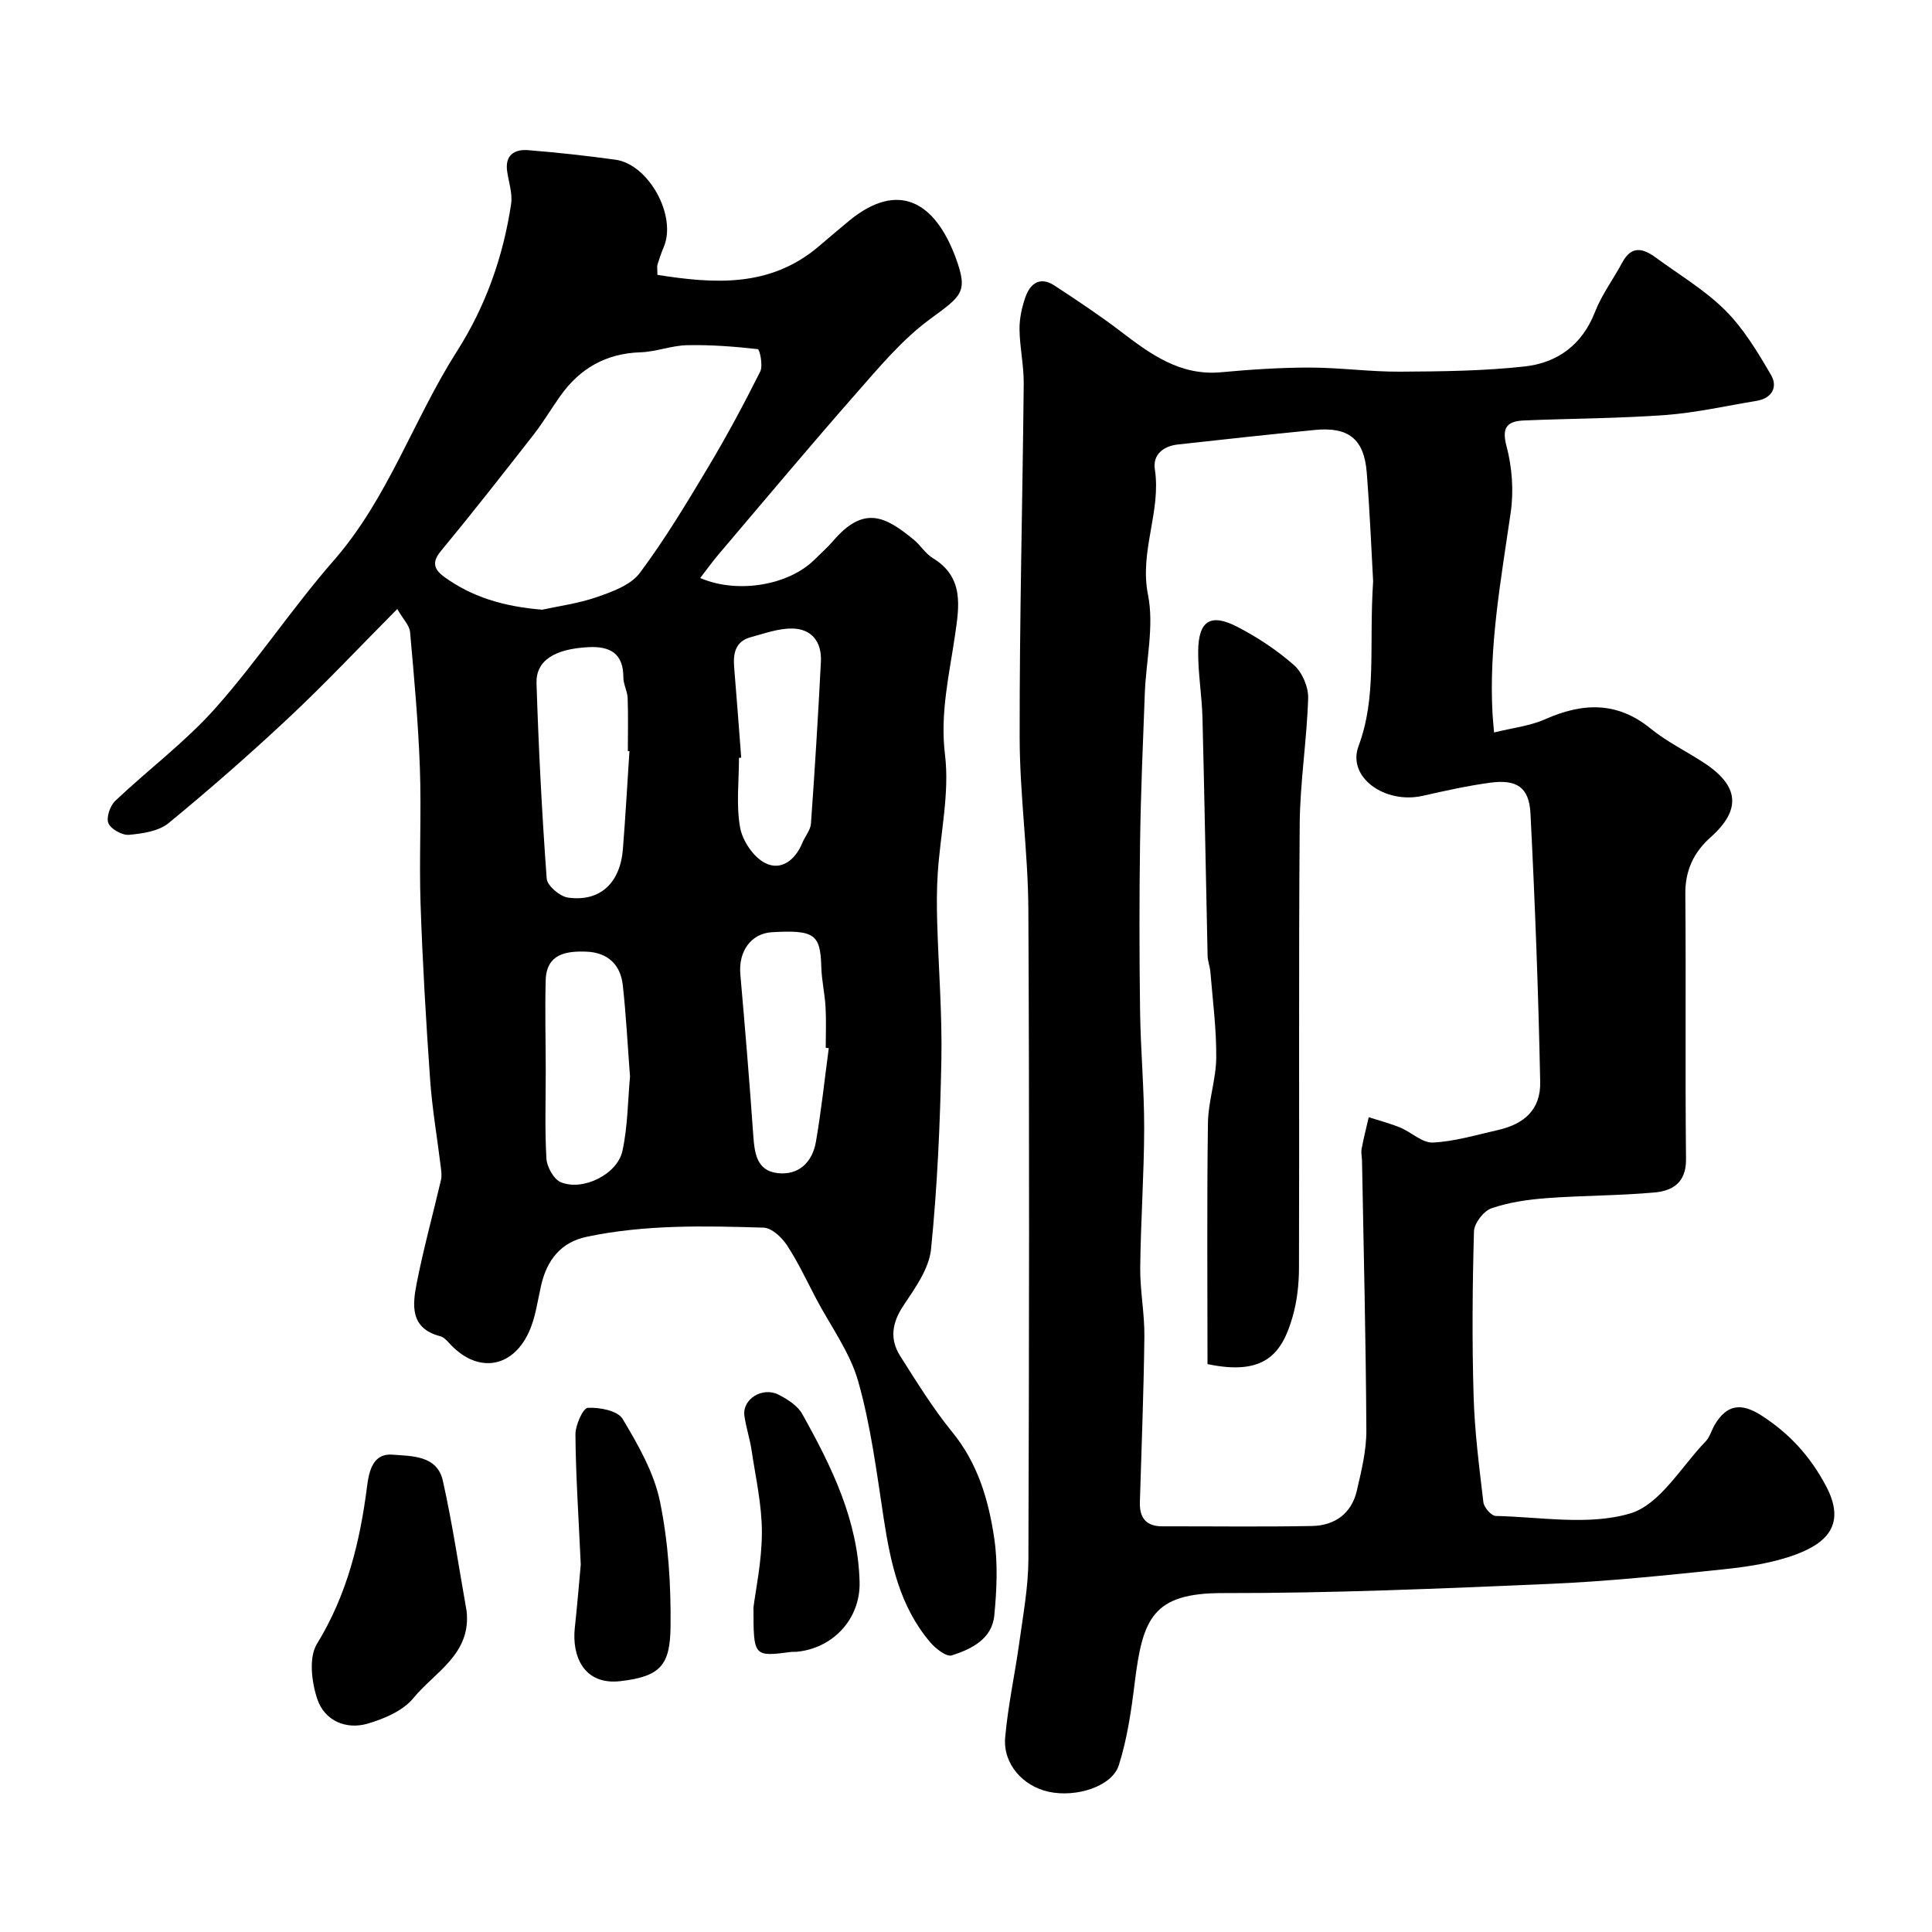
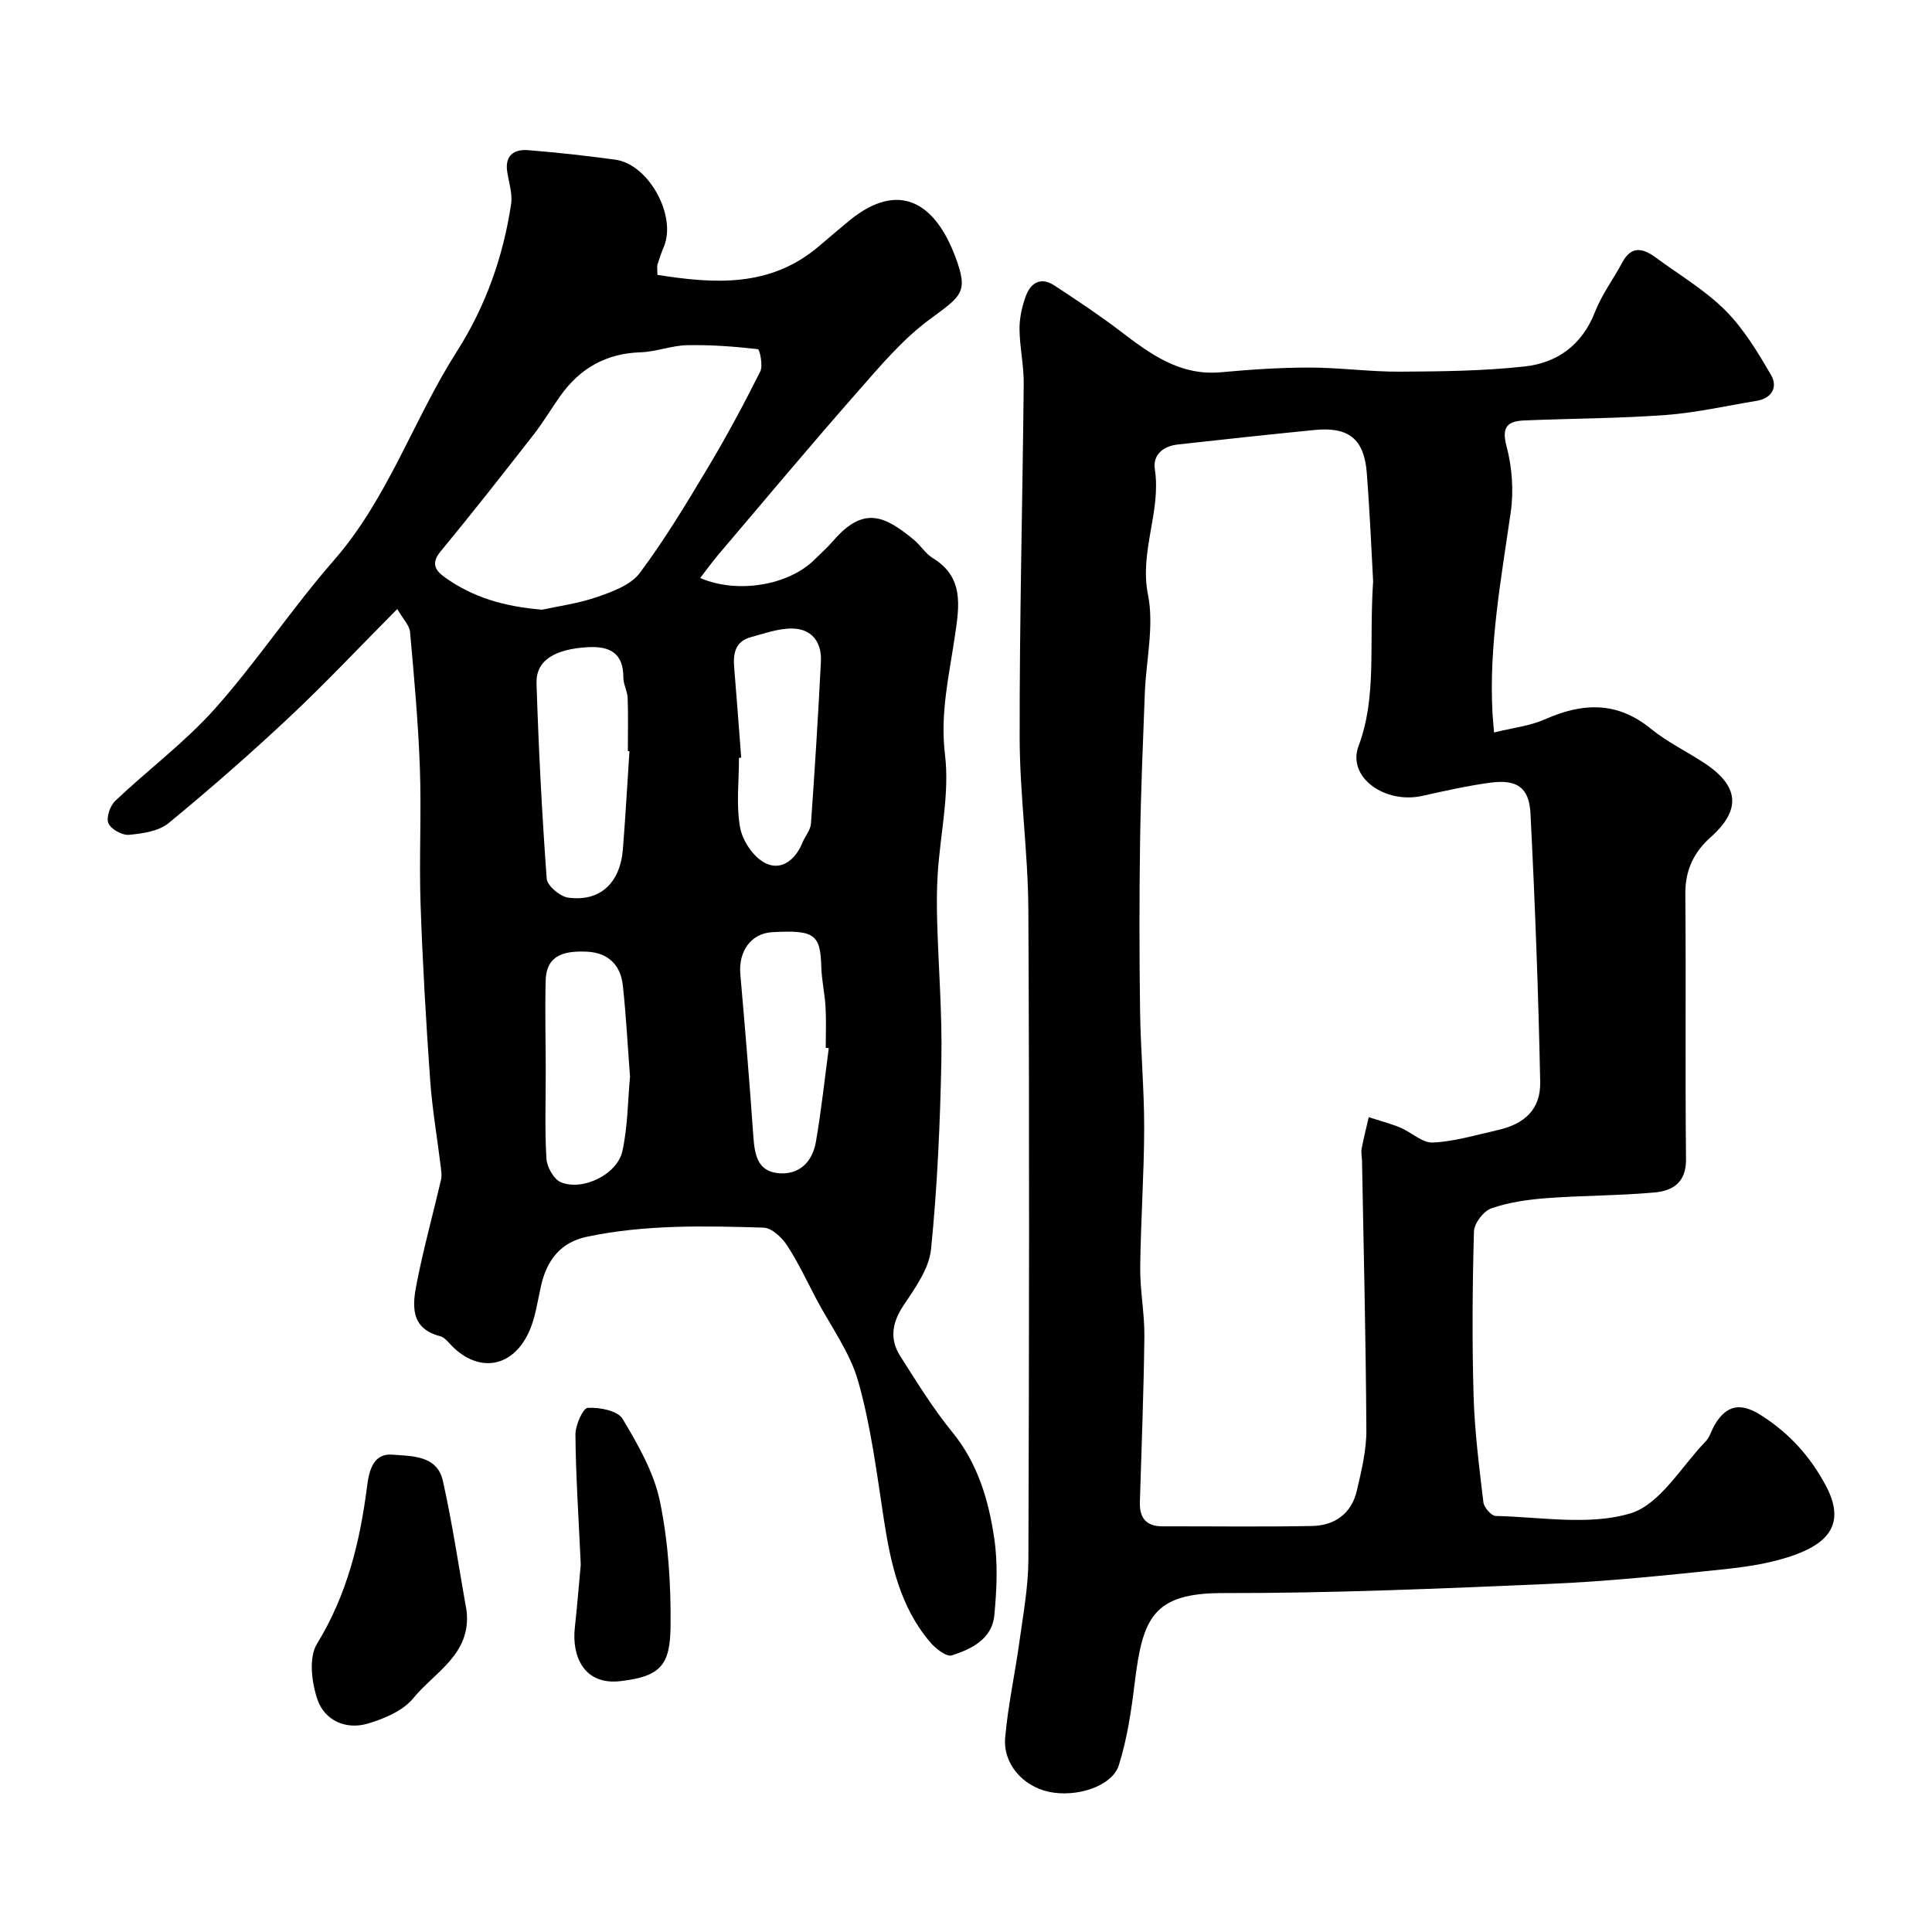
<svg xmlns="http://www.w3.org/2000/svg" enable-background="new 0 0 400 400" viewBox="0 0 400 400">
  <g fill="#000001">
    <path d="m309.33 151.65c3.79-.94 7.38-1.33 10.53-2.72 7.78-3.45 14.92-3.77 21.92 1.94 3.39 2.76 7.43 4.7 11.1 7.12 7.25 4.78 7.62 9.71 1.29 15.35-3.48 3.1-5.28 6.84-5.24 11.71.16 18.33-.05 36.66.14 54.99.05 4.82-2.81 6.52-6.53 6.85-7.4.67-14.87.61-22.28 1.17-3.87.29-7.84.85-11.48 2.11-1.62.56-3.57 3.1-3.61 4.79-.32 11.32-.41 22.66-.08 33.99.21 7.38 1.16 14.74 2.03 22.08.13 1.07 1.64 2.81 2.54 2.83 9.36.21 19.3 2.04 27.89-.53 6.14-1.84 10.52-9.66 15.59-14.91.87-.9 1.21-2.31 1.88-3.44 2.53-4.26 5.53-4.57 9.63-1.94 5.81 3.72 10.12 8.44 13.39 14.59 4.26 8.01.11 11.83-6.15 14.18-4.8 1.8-10.1 2.58-15.25 3.12-11.94 1.25-23.9 2.49-35.88 3-22.52.97-45.06 1.94-67.59 1.9-14.52-.02-16.59 5.25-18.23 18.5-.71 5.77-1.55 11.63-3.3 17.14-1.41 4.42-8.84 6.73-14.51 5.5-5.36-1.16-9.5-5.79-9.02-11.23.58-6.64 2.04-13.21 2.95-19.83.78-5.68 1.84-11.39 1.86-17.09.15-44.82.22-89.65-.01-134.47-.06-11.87-1.78-23.74-1.8-35.6-.04-24.43.6-48.86.84-73.29.04-3.76-.83-7.53-.87-11.3-.02-2.23.49-4.57 1.24-6.69 1-2.85 3.08-4.27 6-2.35 4.63 3.04 9.27 6.11 13.67 9.47 6.2 4.73 12.32 9.26 20.81 8.48 6.08-.56 12.2-.97 18.3-.97 6.27 0 12.54.89 18.8.85 8.6-.05 17.25-.14 25.78-1.08 6.75-.75 11.89-4.46 14.54-11.27 1.41-3.62 3.83-6.84 5.68-10.3 1.9-3.53 4.32-2.88 6.9-.98 4.86 3.57 10.17 6.71 14.4 10.93 3.82 3.82 6.73 8.68 9.48 13.4 1.43 2.45.21 4.82-2.99 5.34-6.27 1.03-12.52 2.46-18.83 2.93-9.73.72-19.51.72-29.27 1.13-3.37.14-4.78 1.23-3.68 5.34 1.16 4.35 1.51 9.23.87 13.68-1.99 13.85-4.55 27.61-3.77 41.7.05.95.16 1.91.32 3.88zm-25.04-31.31c-.3-5.35-.65-13.94-1.32-22.51-.55-6.96-3.78-9.5-10.77-8.81-9.46.94-18.91 1.95-28.36 3.01-2.97.33-5.21 2.09-4.74 5.13 1.34 8.75-3.23 16.96-1.42 25.98 1.3 6.49-.4 13.58-.66 20.4-.39 10.26-.83 20.52-.98 30.79-.17 11.66-.16 23.32 0 34.98.11 8.09.86 16.18.85 24.27-.02 9.62-.72 19.24-.82 28.86-.05 4.76.92 9.53.86 14.29-.13 11.43-.59 22.85-.93 34.28-.1 3.24 1.29 5.01 4.68 5 10.33-.02 20.66.13 30.98-.07 4.69-.09 8.17-2.58 9.26-7.32.95-4.11 2-8.34 1.97-12.52-.1-18.59-.56-37.18-.9-55.77-.02-.83-.23-1.69-.08-2.48.41-2.2.97-4.36 1.47-6.54 2.18.7 4.41 1.27 6.52 2.14 2.32.96 4.57 3.21 6.77 3.1 4.48-.21 8.92-1.57 13.35-2.56 5.66-1.26 8.98-4.33 8.86-10-.37-18.52-1.07-37.05-2.01-55.55-.28-5.48-2.85-7.14-8.43-6.38-4.67.64-9.29 1.67-13.9 2.71-7.8 1.75-15.68-3.83-13.27-10.3 3.83-10.24 2.14-20.57 3.02-34.13z" />
    <path d="m82.25 126.09c-7.93 7.99-14.89 15.4-22.29 22.34-8.1 7.6-16.48 14.94-25.06 21.99-2.05 1.68-5.37 2.16-8.18 2.42-1.41.13-3.74-1.15-4.27-2.39-.5-1.16.33-3.61 1.4-4.63 6.82-6.47 14.48-12.17 20.7-19.15 8.69-9.77 15.95-20.79 24.56-30.64 11.27-12.91 16.5-29.2 25.52-43.34 5.91-9.27 9.56-19.56 11.19-30.46.32-2.17-.5-4.51-.82-6.76-.48-3.38 1.53-4.6 4.34-4.38 6.04.48 12.06 1.15 18.06 1.97 6.89.94 12.73 11.57 10.05 18.01-.5 1.2-.94 2.44-1.32 3.68-.14.45-.02.98-.02 2.16 11.78 1.85 23.26 2.65 33.31-5.82 2.14-1.8 4.24-3.63 6.4-5.4 10.29-8.42 17.8-3.74 22.01 7.57 2.73 7.34 1.25 7.98-5.38 12.88-5.67 4.19-10.36 9.81-15.07 15.17-9.65 10.98-19.04 22.2-28.51 33.35-1.34 1.58-2.55 3.26-3.9 5.01 7.75 3.35 18.38 1.49 23.69-3.83 1.3-1.3 2.69-2.51 3.88-3.9 6.38-7.42 10.84-4.97 16.65-.2 1.41 1.16 2.42 2.89 3.94 3.81 6.51 3.95 5.46 10.01 4.6 15.94-1.19 8.2-3.13 16.11-2.08 24.75.98 8.01-.97 16.35-1.5 24.56-.22 3.32-.21 6.66-.12 9.98.27 9.6 1.06 19.2.87 28.79-.26 13.04-.83 26.11-2.14 39.07-.41 4.03-3.28 8.02-5.67 11.6-2.41 3.59-2.95 6.99-.7 10.53 3.41 5.36 6.76 10.82 10.76 15.72 5.3 6.48 7.52 14.07 8.69 21.95.78 5.23.53 10.71.02 16.01-.47 4.89-4.71 6.97-8.79 8.28-1.12.36-3.37-1.41-4.49-2.73-6.28-7.38-8.21-16.41-9.63-25.7-1.45-9.49-2.66-19.11-5.27-28.31-1.71-6.04-5.72-11.44-8.71-17.12-1.96-3.72-3.74-7.56-6.04-11.06-1.07-1.63-3.16-3.59-4.84-3.64-12.23-.37-24.51-.66-36.6 1.89-5.38 1.13-8.25 4.82-9.45 10.04-.76 3.31-1.18 6.83-2.61 9.85-3.57 7.55-10.85 8.33-16.45 2.1-.51-.57-1.15-1.22-1.84-1.4-6.32-1.64-5.74-6.51-4.85-11.05 1.41-7.17 3.36-14.22 5.02-21.34.19-.84.05-1.78-.05-2.65-.73-5.99-1.77-11.96-2.2-17.97-.86-12.18-1.58-24.39-1.99-36.59-.31-9.35.2-18.74-.14-28.09-.34-9.38-1.19-18.74-2.03-28.09-.13-1.4-1.44-2.68-2.65-4.78zm30 .14c3.17-.7 7.42-1.26 11.38-2.63 3.18-1.1 6.97-2.48 8.83-4.97 5.21-6.97 9.72-14.48 14.19-21.96 3.85-6.43 7.39-13.05 10.75-19.75.62-1.23-.12-4.59-.5-4.63-4.86-.55-9.78-.93-14.67-.82-3.22.07-6.41 1.37-9.63 1.47-7.14.23-12.54 3.33-16.59 9.03-1.89 2.66-3.55 5.48-5.55 8.04-6.34 8.12-12.7 16.24-19.26 24.18-2.04 2.47-1.03 3.95.87 5.32 5.7 4.09 12.16 6.07 20.18 6.72zm18.07 29.29c-.11-.01-.22-.02-.33-.02 0-3.66.09-7.31-.04-10.97-.05-1.43-.89-2.84-.89-4.26.01-5.03-2.78-6.52-7.28-6.28-6.95.37-10.85 2.75-10.7 7.48.43 13.49 1.12 26.98 2.11 40.45.11 1.46 2.73 3.68 4.41 3.92 6.62.92 10.82-3 11.37-10.09.53-6.74.91-13.49 1.35-20.23zm.12 67.4c-.5-6.52-.81-12.76-1.5-18.97-.48-4.29-3.18-6.77-7.56-6.92-4.2-.15-8.24.46-8.4 5.92-.17 6.16 0 12.33.01 18.49.01 6.14-.22 12.3.14 18.42.1 1.74 1.51 4.28 2.97 4.9 4.51 1.9 11.7-1.6 12.76-6.44 1.12-5.07 1.11-10.4 1.58-15.4zm41.15-5.91c-.21-.03-.42-.05-.63-.08 0-2.83.12-5.66-.04-8.48-.16-2.77-.81-5.52-.88-8.29-.19-6.73-1.4-7.65-10.18-7.16-4.36.25-7.01 3.95-6.58 8.75.98 11.11 1.9 22.23 2.68 33.35.26 3.67.72 7.29 5.03 7.78 4.39.5 7.2-2.26 7.93-6.45 1.12-6.43 1.8-12.94 2.67-19.42zm-18.13-60.14c-.15.01-.3.02-.46.03 0 4.82-.61 9.76.23 14.43.5 2.76 2.78 6.16 5.22 7.37 3.29 1.65 6.23-.66 7.68-4.22.55-1.35 1.68-2.61 1.77-3.97.8-11.17 1.49-22.34 2.06-33.53.21-4.04-1.89-6.82-5.99-6.85-2.83-.03-5.7 1.03-8.5 1.78-3.21.86-3.71 3.34-3.47 6.24.52 6.24.98 12.48 1.46 18.72z" />
    <path d="m96.6 333.51c1.02 8.98-6.65 12.71-11 18.05-2.13 2.62-6 4.27-9.41 5.28-4.54 1.36-8.96-.61-10.46-4.96-1.21-3.53-1.85-8.7-.11-11.53 6.24-10.17 8.93-21.18 10.39-32.72.41-3.22 1.31-6.77 5.22-6.46 3.99.32 9.27.1 10.46 5.41 1.99 8.9 3.31 17.95 4.91 26.93z" />
    <path d="m120.24 323.92c-.48-10.41-1.04-18.65-1.1-26.9-.02-1.94 1.55-5.48 2.55-5.54 2.43-.14 6.19.58 7.21 2.28 3.21 5.36 6.5 11.11 7.74 17.12 1.74 8.45 2.29 17.28 2.19 25.94-.1 7.94-2.08 10.27-10.35 11.24-7.66.9-10.11-5.26-9.47-11.04.55-5.06.95-10.14 1.23-13.1z" />
-     <path d="m156 332.79c.44-3.56 1.74-9.57 1.74-15.59 0-5.66-1.3-11.33-2.14-16.98-.36-2.39-1.15-4.72-1.48-7.12-.47-3.41 3.72-6.06 7.09-4.34 1.85.95 3.93 2.27 4.89 4 6.07 10.86 11.56 22.01 11.87 34.81.18 7.65-5.56 13.75-13.11 14.42-.33.03-.67-.02-1 .02-7.86 1.02-7.86 1.02-7.86-9.22z" />
-     <path d="m250 282.42c0-16.73-.14-33.3.09-49.87.06-4.54 1.68-9.06 1.72-13.59.05-5.9-.73-11.81-1.21-17.71-.09-1.13-.55-2.25-.58-3.37-.37-16.42-.64-32.84-1.06-49.26-.12-4.6-.93-9.2-.89-13.79.05-6.32 2.57-7.93 8.15-5.03 4.16 2.16 8.18 4.82 11.69 7.91 1.71 1.51 3 4.54 2.93 6.84-.27 8.7-1.68 17.37-1.75 26.06-.24 30.64-.05 61.28-.15 91.92-.01 3.41-.4 6.93-1.35 10.19-2.13 7.34-5.6 12.24-17.59 9.7z" />
  </g>
</svg>